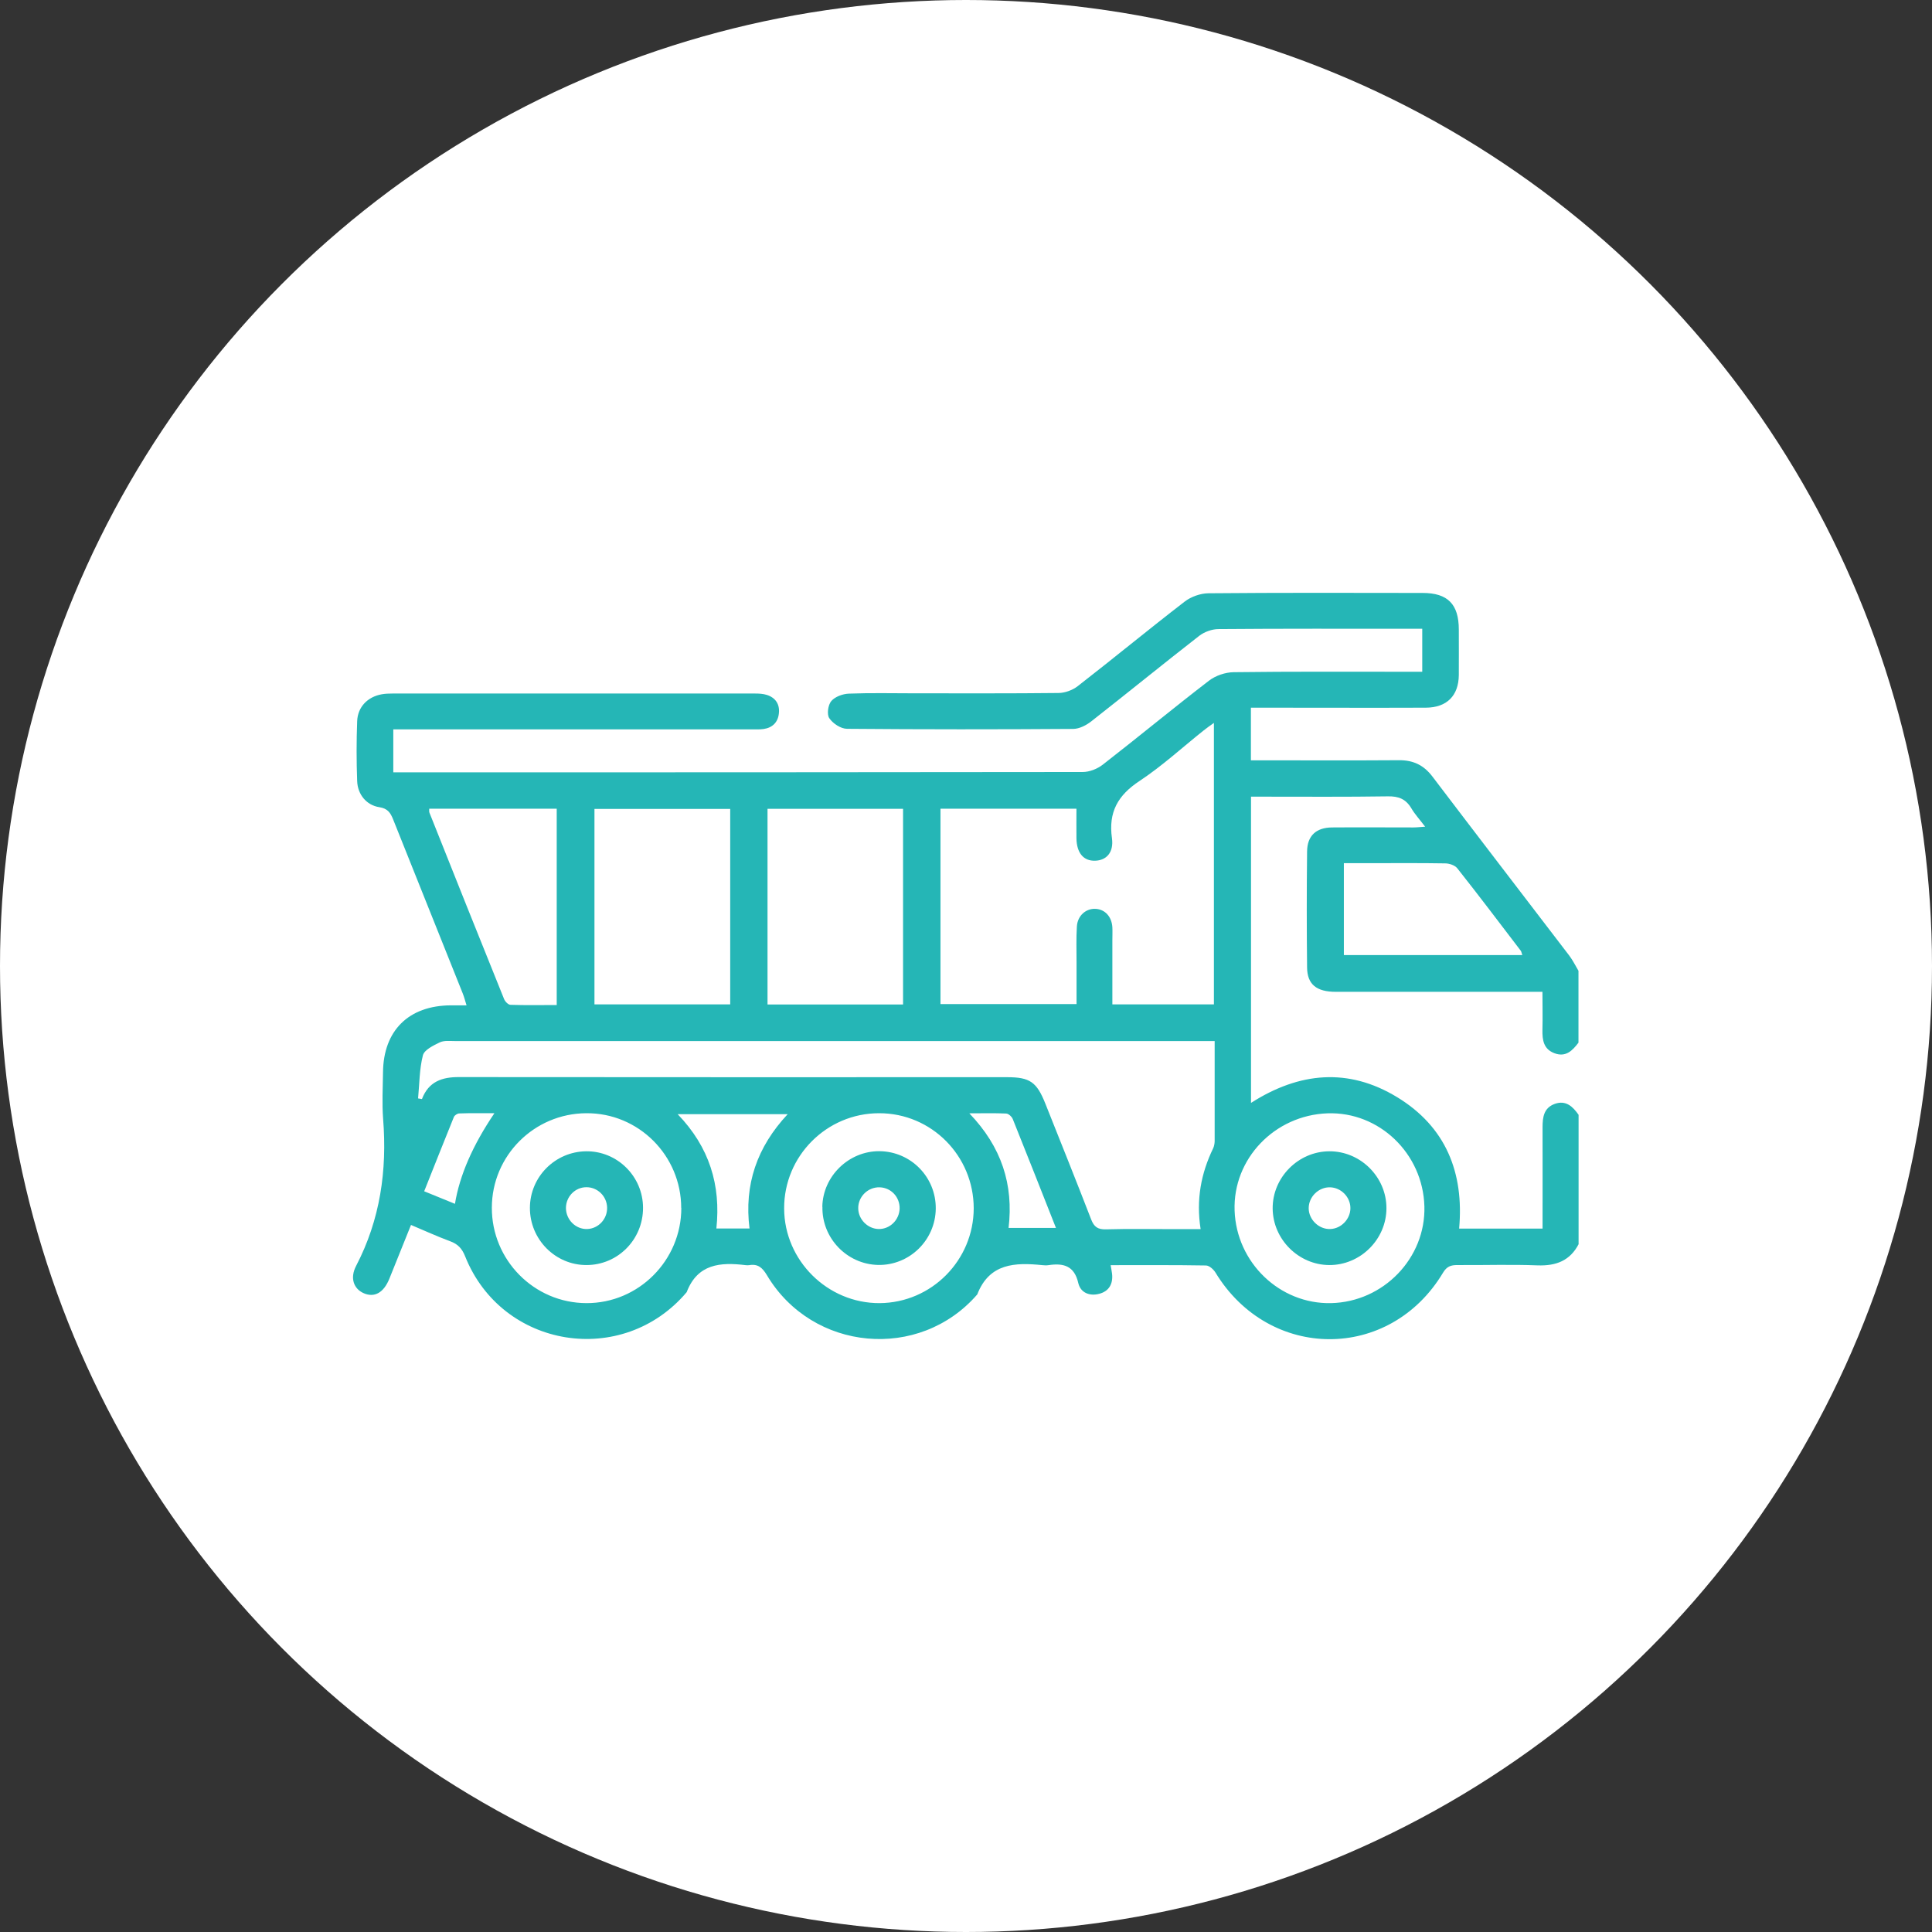
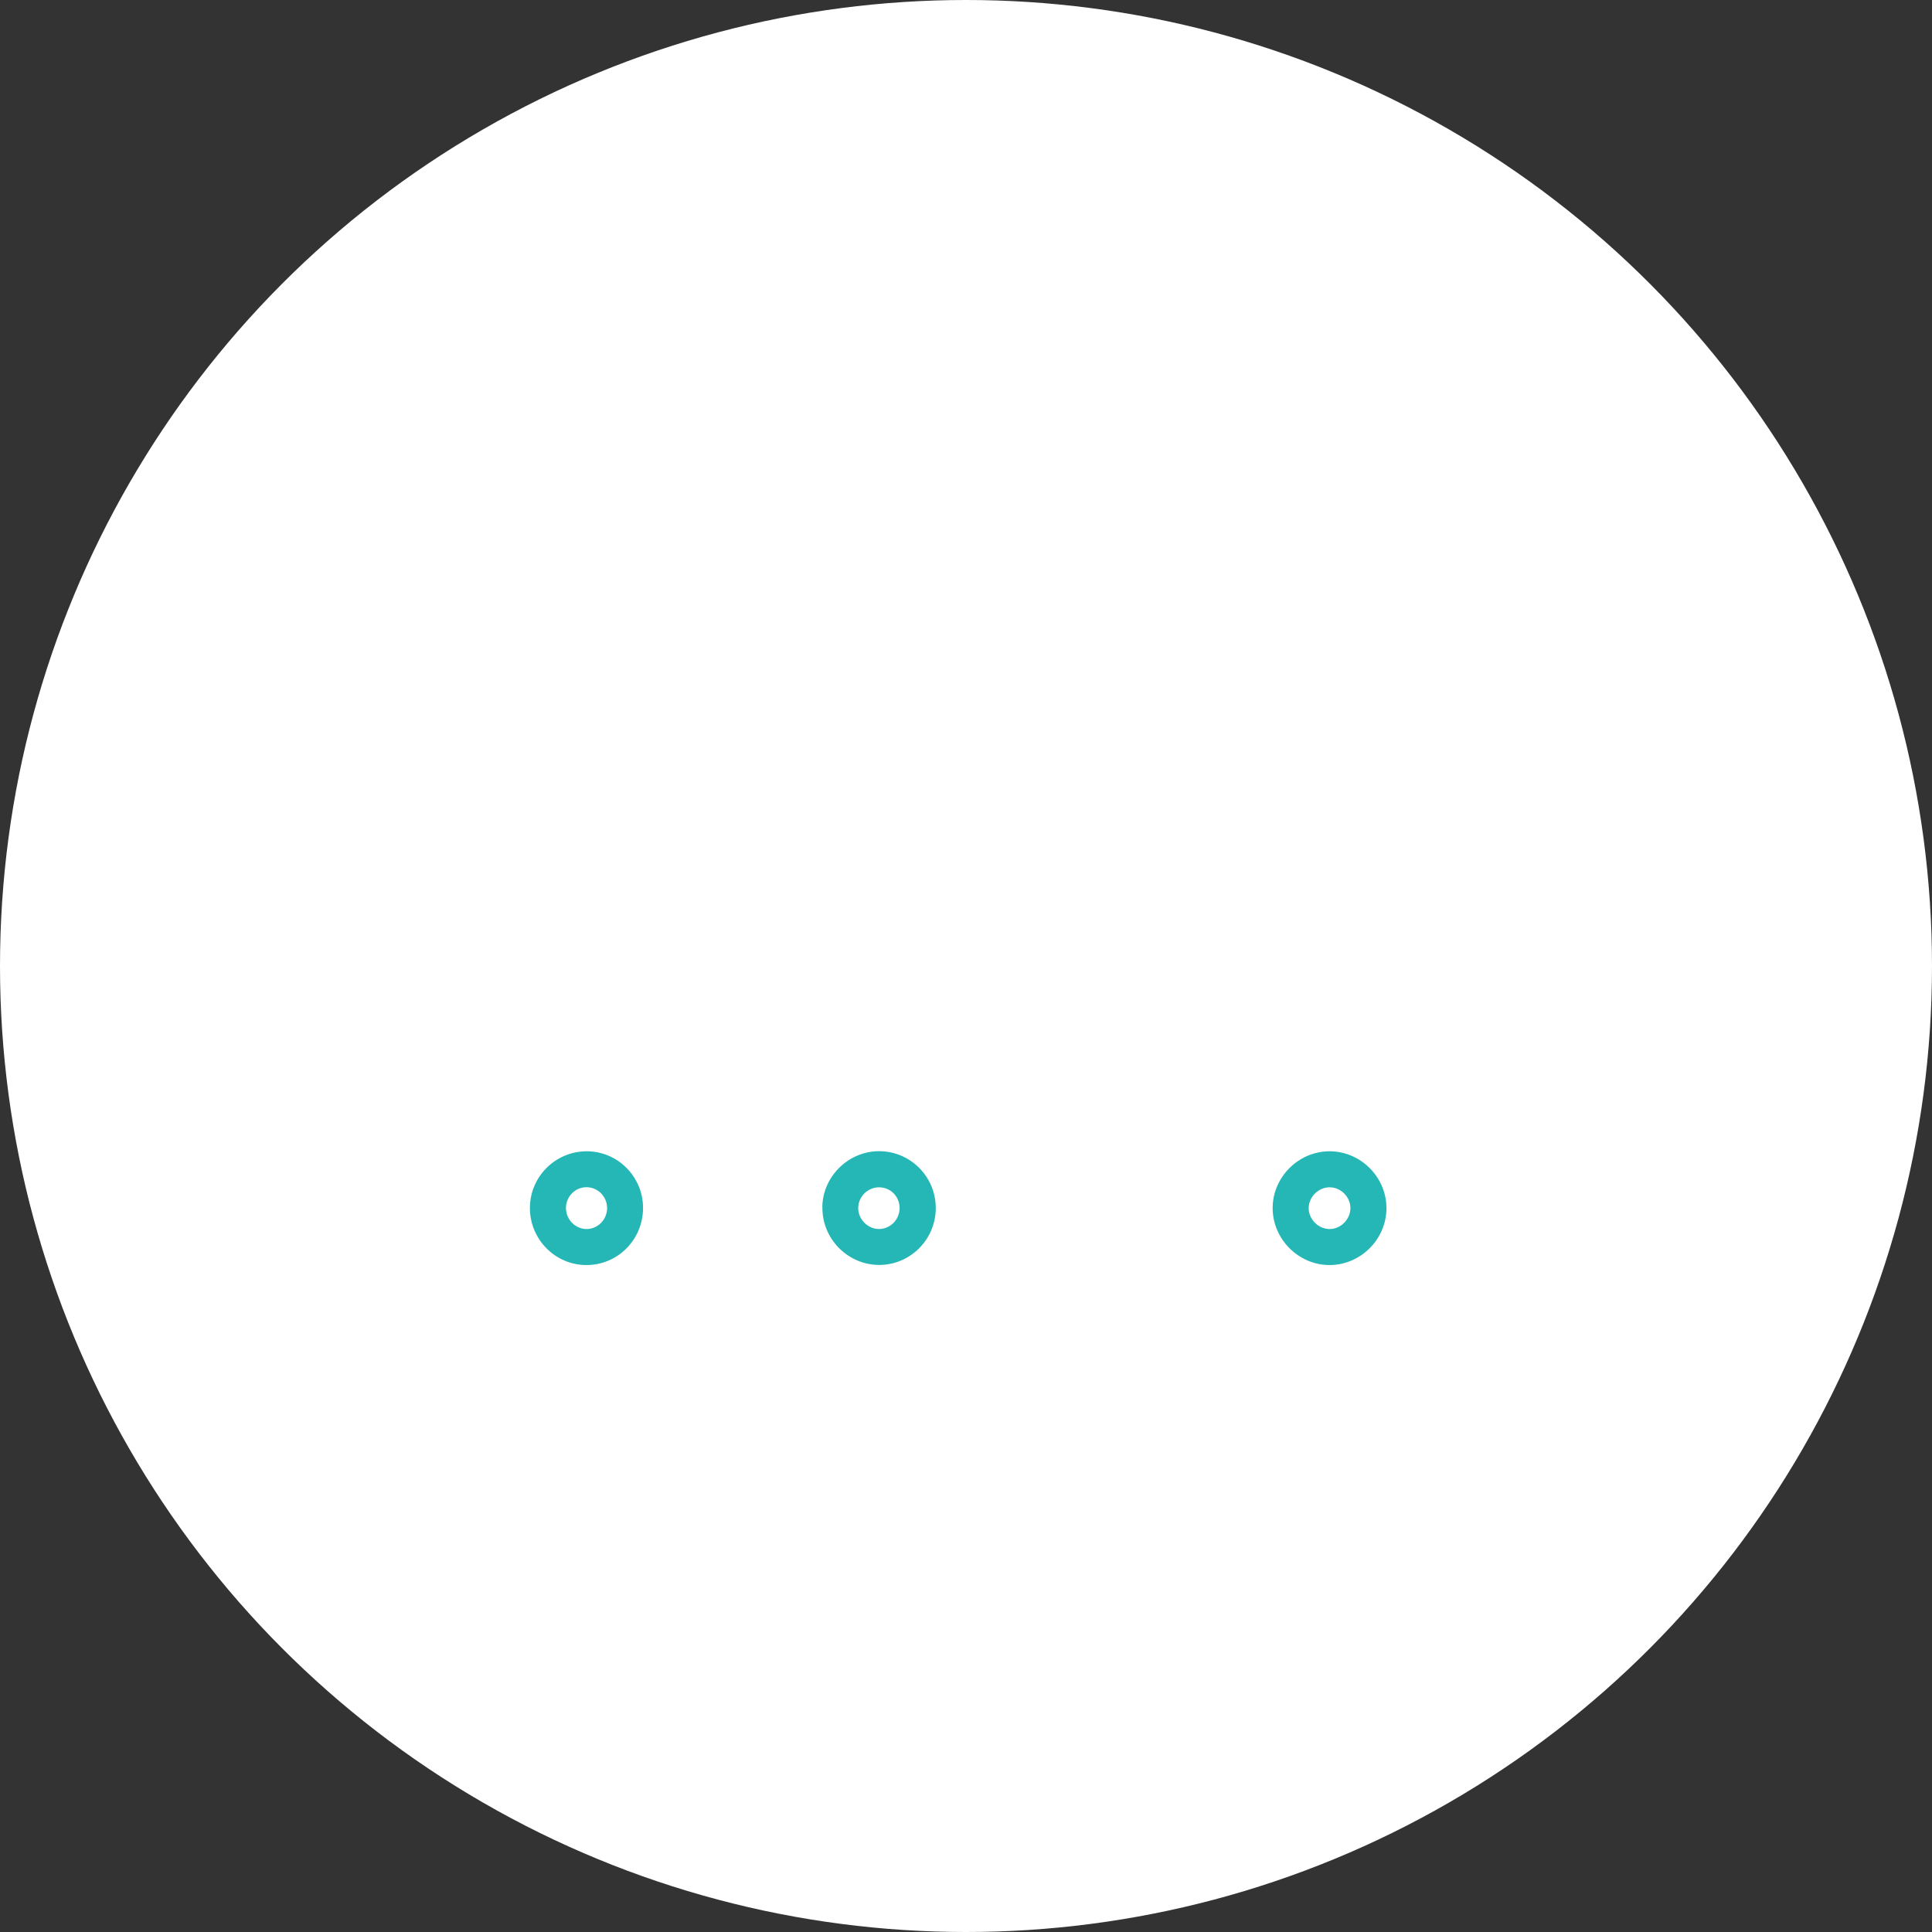
<svg xmlns="http://www.w3.org/2000/svg" id="_レイヤー_2" viewBox="0 0 180.18 180.18">
  <rect x="0" y="0" width="180.18" height="180.18" fill="#333333" stroke="none" />
  <defs>
    <style>.cls-1{fill:#25b6b6;}.cls-2{fill:#fff;}</style>
  </defs>
  <g id="_レイヤー_1-2">
    <circle class="cls-2" cx="90.09" cy="90.09" r="90.09" />
-     <path class="cls-1" d="M147.24,116c-.81,1.58-2.12,2.07-3.85,2.01-2.49-.1-4.99-.01-7.48-.03-.61,0-.98.13-1.33.71-4.96,8.29-16.21,8.26-21.23-.02-.18-.29-.57-.64-.87-.65-2.94-.05-5.87-.03-8.9-.03.05.31.1.55.13.79.11.95-.28,1.64-1.19,1.88-.9.24-1.75-.09-1.96-1.01-.37-1.61-1.39-1.87-2.78-1.66-.18.03-.37.02-.56,0-2.55-.26-4.95-.19-6.08,2.73-5.4,6.23-15.38,5.33-19.62-1.8-.42-.7-.84-1.07-1.65-.93-.11.02-.22.01-.33,0-2.35-.29-4.49-.13-5.5,2.52-5.98,7.07-17.23,5.26-20.66-3.34-.29-.73-.68-1.15-1.4-1.41-1.21-.45-2.39-.99-3.65-1.52-.69,1.72-1.35,3.37-2.02,5.02-.53,1.3-1.38,1.78-2.38,1.35-.93-.4-1.32-1.4-.72-2.55,2.25-4.32,2.9-8.9,2.52-13.71-.11-1.44-.03-2.9-.01-4.35.04-3.89,2.39-6.21,6.3-6.24.44,0,.88,0,1.49,0-.14-.44-.22-.78-.35-1.1-2.16-5.42-4.34-10.83-6.5-16.25-.25-.62-.51-1.01-1.28-1.13-1.2-.18-2.03-1.19-2.07-2.44-.07-1.86-.07-3.72,0-5.58.05-1.33.97-2.27,2.29-2.51.33-.06.67-.07,1-.07,11.27,0,22.55,0,33.82,0,.37,0,.75.02,1.1.13.81.26,1.21.87,1.12,1.71-.08.83-.59,1.35-1.43,1.47-.37.05-.74.03-1.11.03-10.68,0-21.36,0-32.04,0-.44,0-.87,0-1.38,0v4.01h1.22c21.02,0,42.05,0,63.07-.03.63,0,1.37-.29,1.88-.69,3.32-2.58,6.56-5.26,9.89-7.82.62-.48,1.53-.79,2.31-.8,5.43-.07,10.87-.04,16.3-.04.4,0,.81,0,1.29,0v-4.01h-1.14c-5.95,0-11.91-.02-17.86.03-.61,0-1.32.26-1.8.63-3.38,2.63-6.69,5.33-10.06,7.97-.47.37-1.11.7-1.68.71-7.03.05-14.07.05-21.1-.01-.58,0-1.32-.49-1.66-.99-.24-.35-.12-1.24.19-1.6.35-.41,1.07-.67,1.64-.69,2.04-.08,4.09-.03,6.14-.03,4.47,0,8.93.02,13.4-.03.6,0,1.31-.26,1.79-.63,3.35-2.6,6.62-5.3,9.98-7.89.59-.46,1.47-.77,2.21-.78,6.66-.06,13.32-.04,19.98-.03,2.35,0,3.38,1.05,3.38,3.42,0,1.41.01,2.83,0,4.24-.02,1.93-1.12,3.03-3.07,3.04-5.02.02-10.05,0-15.07,0-.4,0-.8,0-1.25,0v4.91h1.2c4.2,0,8.41.02,12.61-.01,1.35-.01,2.33.47,3.14,1.55,4.23,5.57,8.49,11.11,12.74,16.67.33.44.58.94.86,1.42v6.7c-.56.74-1.18,1.38-2.23.99-1.03-.38-1.15-1.24-1.13-2.19.03-1.14,0-2.29,0-3.54-.55,0-.99,0-1.42,0-5.95,0-11.9,0-17.85,0-1.8,0-2.66-.69-2.68-2.26-.04-3.61-.04-7.22,0-10.82.01-1.47.84-2.24,2.33-2.25,2.53-.02,5.06,0,7.59,0,.31,0,.62-.04,1.09-.07-.5-.66-.96-1.16-1.29-1.72-.51-.86-1.19-1.13-2.19-1.11-3.87.06-7.73.03-11.6.03h-1.16v28.56c4.5-2.88,9.08-3.3,13.62-.54,4.54,2.76,6.26,7.03,5.79,12.26h7.78c0-3.2.01-6.32,0-9.44,0-.96.12-1.82,1.14-2.19,1.04-.37,1.68.25,2.22,1.02v12.06ZM87.71,75.42v18.22h12.69c0-1.36,0-2.62,0-3.88,0-1.12-.04-2.23.03-3.35.06-1.02.85-1.7,1.75-1.65.88.05,1.5.73,1.56,1.72.02.41,0,.82,0,1.23,0,1.96,0,3.92,0,5.96h9.47v-26.25c-.4.29-.7.49-.98.72-1.98,1.58-3.85,3.3-5.95,4.69-2.02,1.33-2.92,2.9-2.58,5.33.19,1.34-.52,2.08-1.56,2.11-1.09.04-1.73-.72-1.75-2.1-.01-.91,0-1.82,0-2.75h-12.69ZM113.28,97.09h-1.43c-23.13,0-46.27,0-69.4,0-.48,0-1.03-.07-1.43.12-.6.29-1.45.7-1.58,1.21-.33,1.29-.32,2.67-.45,4.02.12.02.24.04.36.06.62-1.63,1.87-2.06,3.47-2.05,17.03.02,34.07.01,51.1.01,2.14,0,2.77.45,3.58,2.49,1.43,3.59,2.87,7.17,4.26,10.77.27.7.62.95,1.38.93,2.08-.06,4.16-.02,6.25-.02.84,0,1.67,0,2.58,0-.43-2.76.04-5.2,1.17-7.54.09-.19.13-.43.14-.64,0-3.05,0-6.1,0-9.36ZM55.44,75.44v18.23h12.66v-18.23h-12.66ZM71.58,75.43v18.25h12.64v-18.25h-12.64ZM90.81,112.7c0-4.91-3.94-8.89-8.83-8.88-4.89,0-8.87,4-8.85,8.88.01,4.86,4.06,8.86,8.91,8.83,4.83-.03,8.76-3.99,8.77-8.84ZM63.53,112.66c0-4.9-3.98-8.88-8.86-8.84-4.86.03-8.79,3.96-8.8,8.8-.02,4.89,3.94,8.9,8.82,8.91,4.86.02,8.85-3.98,8.85-8.87ZM132.84,112.5c-.14-4.93-4.22-8.84-9.04-8.67-4.94.18-8.83,4.25-8.66,9.07.17,4.86,4.22,8.74,9,8.63,4.89-.11,8.84-4.21,8.7-9.04ZM40.03,75.42c0,.15-.02.27.02.37,2.31,5.8,4.62,11.59,6.96,17.38.09.23.38.53.59.54,1.44.05,2.87.02,4.32.02v-18.31h-11.89ZM141.97,89.07c-.07-.2-.08-.32-.14-.4-1.96-2.57-3.91-5.15-5.92-7.69-.22-.28-.74-.46-1.13-.46-2.31-.04-4.61-.02-6.92-.02-.84,0-1.68,0-2.53,0v8.57h16.64ZM73.45,103.91h-10.25c2.96,3.07,4.04,6.61,3.61,10.66h3.09c-.51-4.09.69-7.59,3.56-10.66ZM94.06,114.52h4.42c-1.37-3.48-2.69-6.82-4.03-10.16-.09-.22-.39-.5-.61-.51-1.06-.05-2.12-.02-3.44-.02,3.01,3.13,4.14,6.65,3.66,10.7ZM46.11,103.82c-1.16,0-2.22-.02-3.28.02-.18,0-.44.18-.5.33-.93,2.28-1.83,4.58-2.77,6.93,1.03.42,1.94.79,2.87,1.17q.65-3.98,3.68-8.45Z" />
    <path class="cls-1" d="M76.69,112.55c.05-2.86,2.47-5.21,5.33-5.19,2.94.03,5.28,2.43,5.25,5.36-.03,2.94-2.45,5.3-5.37,5.25-2.91-.06-5.26-2.5-5.2-5.42ZM83.9,112.71c.02-1.07-.79-1.94-1.85-1.98-1.09-.04-2.02.86-2.01,1.95,0,1.04.89,1.93,1.92,1.94,1.04.01,1.91-.85,1.94-1.91Z" />
    <path class="cls-1" d="M59.97,112.65c0,2.95-2.35,5.33-5.28,5.33-2.91,0-5.28-2.4-5.27-5.34.01-2.88,2.34-5.23,5.23-5.27,2.91-.04,5.32,2.34,5.32,5.28ZM56.62,112.63c-.02-1.06-.88-1.91-1.93-1.91-1.05,0-1.9.87-1.91,1.93,0,1.1.91,2.01,1.99,1.97,1.04-.04,1.87-.93,1.85-1.99Z" />
    <path class="cls-1" d="M123.98,107.37c2.91-.01,5.33,2.41,5.32,5.31,0,2.91-2.44,5.32-5.34,5.3-2.86-.02-5.24-2.4-5.27-5.26-.03-2.9,2.38-5.34,5.29-5.35ZM125.94,112.67c0-1.03-.86-1.91-1.89-1.94-1.07-.03-2,.88-2,1.95,0,1.06.95,1.98,2.01,1.94,1.02-.03,1.88-.93,1.88-1.95Z" />
  </g>
</svg>